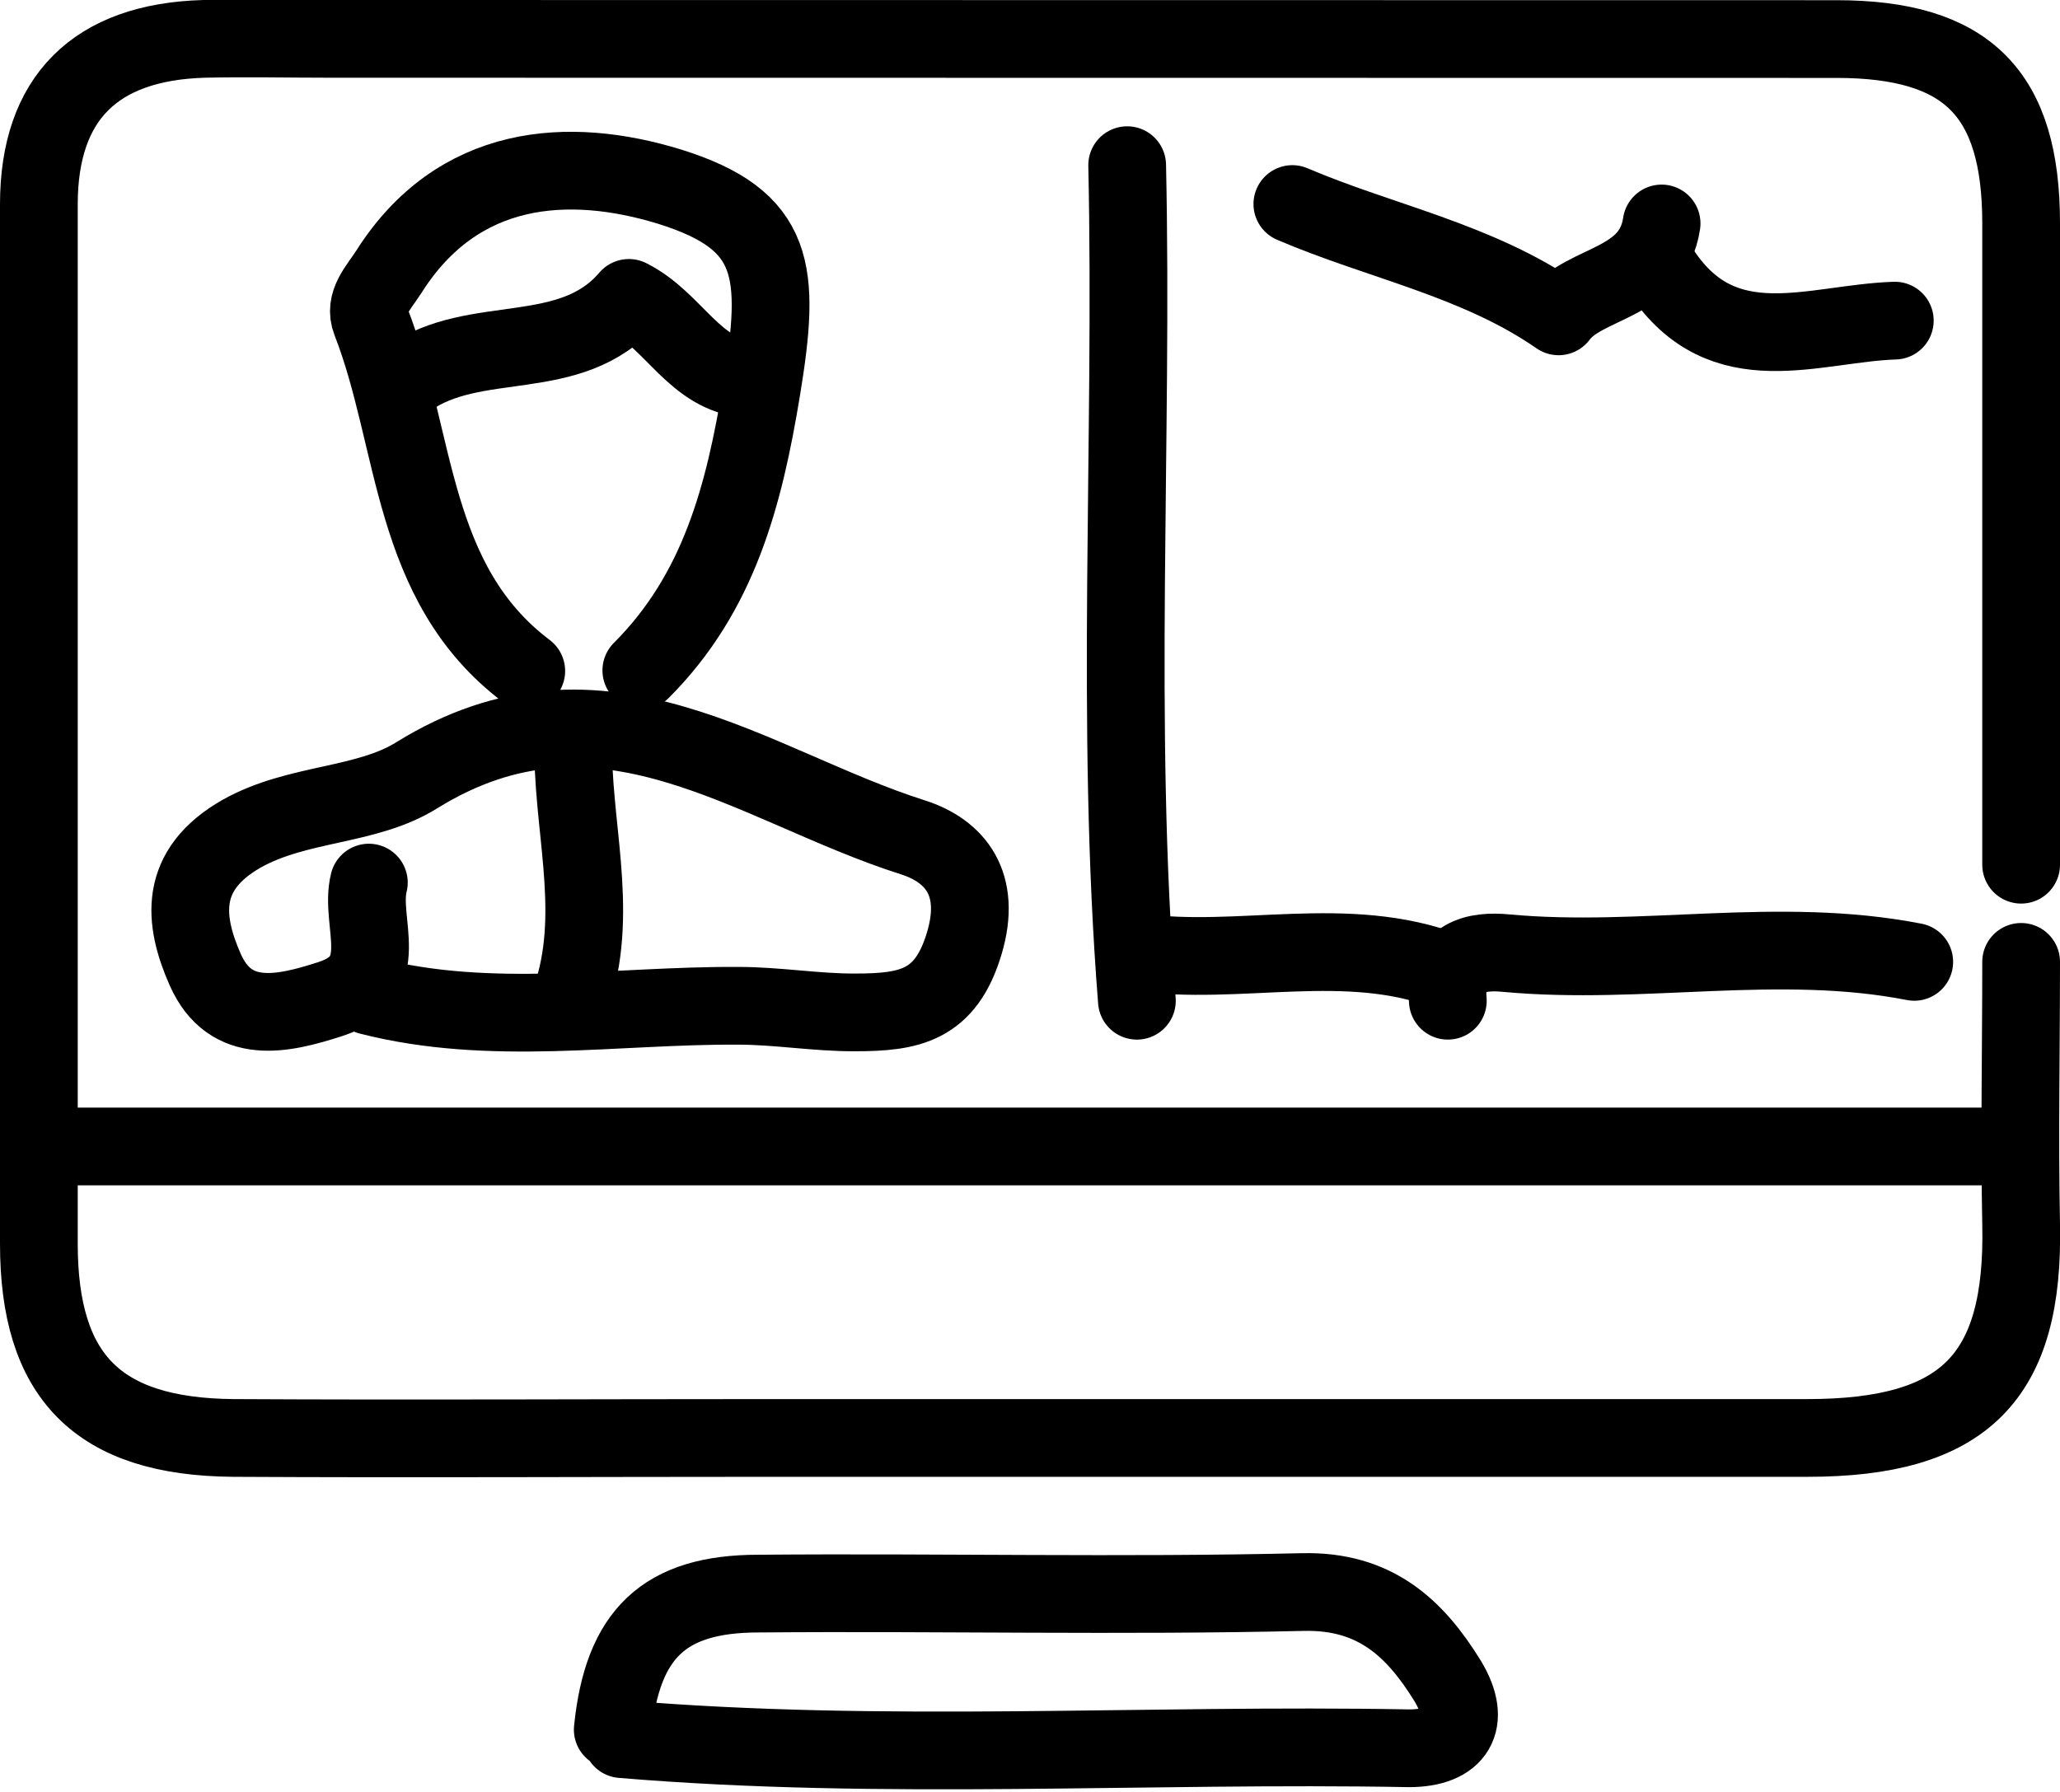
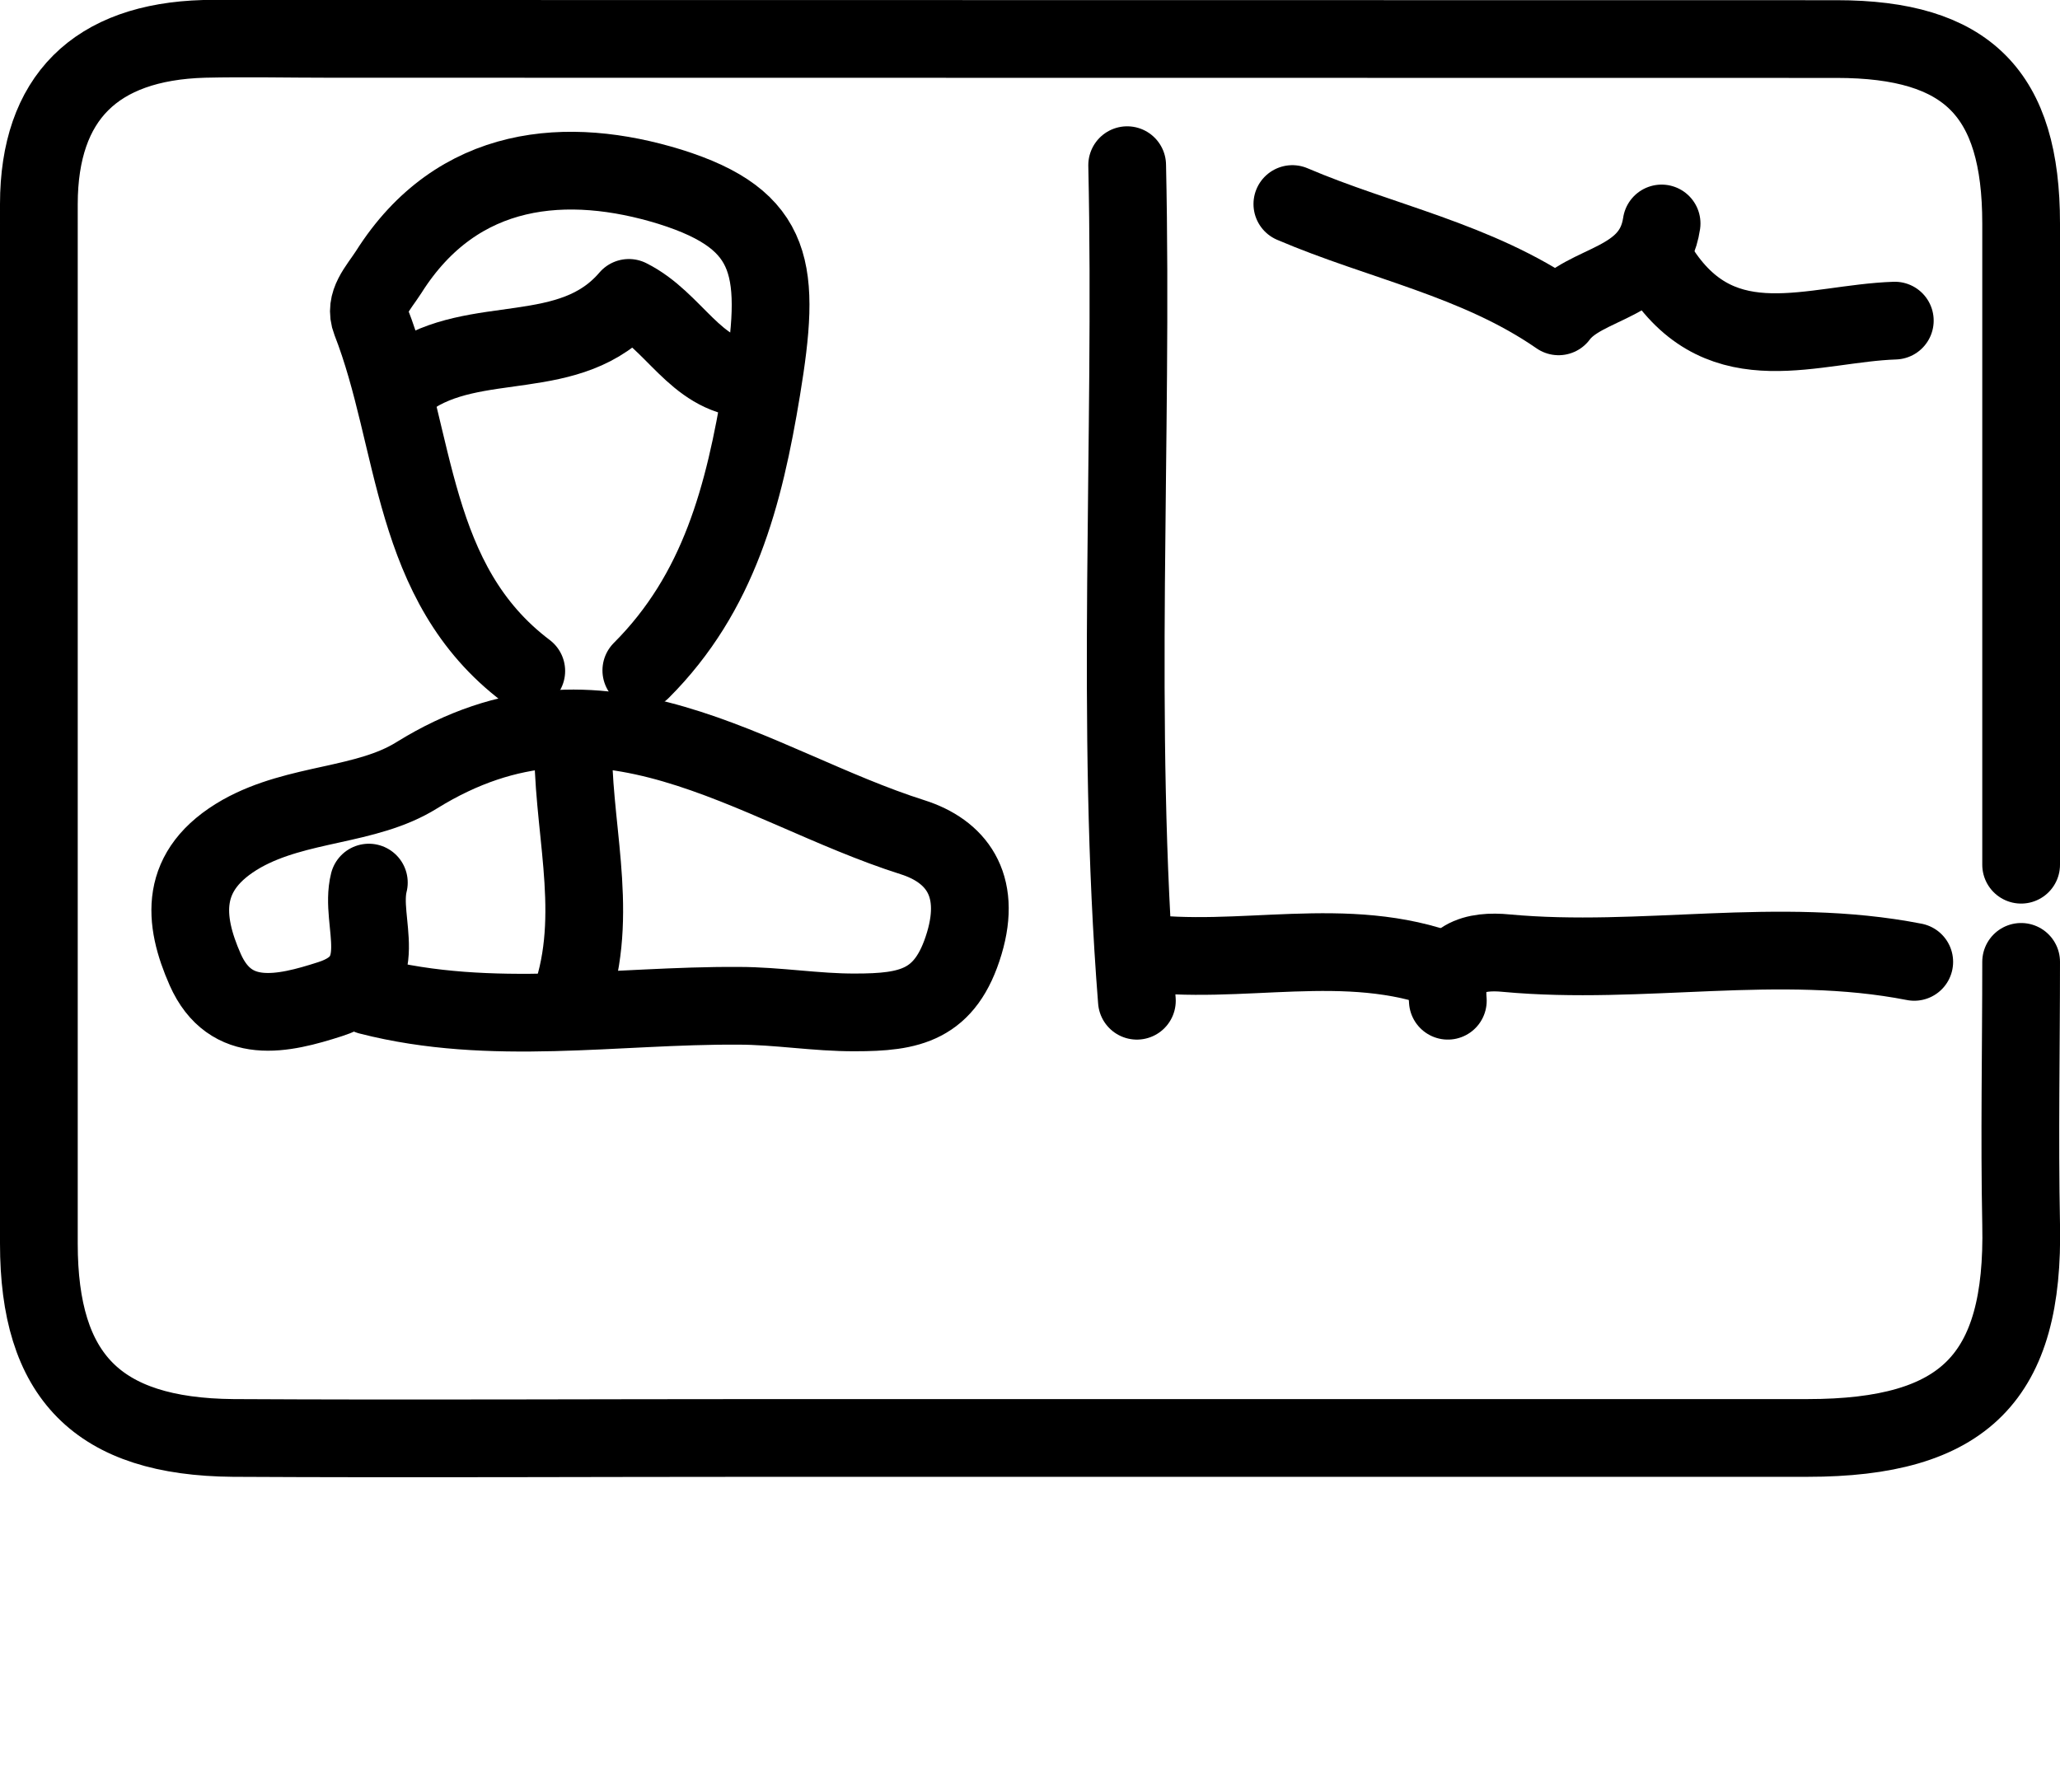
<svg xmlns="http://www.w3.org/2000/svg" data-name="Layer 1" height="92.2" preserveAspectRatio="xMidYMid meet" version="1.0" viewBox="23.0 30.0 106.0 92.2" width="106.0" zoomAndPan="magnify">
  <path d="M127,74.5v-33c0-6.69-2.76-9.49-9.5-9.49Q78.76,32,40,32c-2.17,0-4.33-.05-6.5,0-5.6.16-8.49,3.05-8.5,8.49Q25,62.25,25,84c0,3.33,0,6.67,0,10,0,6.82,3,9.94,10,10,9.17.05,18.33,0,27.5,0H116c8.1,0,11.17-3.12,11-11-.09-4.5,0-9,0-13.5" fill="none" stroke="#000" stroke-linecap="round" stroke-linejoin="round" stroke-width="4" />
-   <path d="M125.5,89H26" fill="none" stroke="#000" stroke-linecap="round" stroke-linejoin="round" stroke-width="4" />
-   <path d="M55,119.5c13.49,1.13,27,.22,40.5.47,2.42,0,3.25-1.37,2-3.45-1.68-2.73-3.74-4.68-7.47-4.59-9.33.22-18.67,0-28,.08-4.87,0-7,2.09-7.5,7" fill="none" stroke="#000" stroke-linecap="round" stroke-linejoin="round" stroke-width="4" />
  <path d="M42,81.25c6.28,1.61,12.68.47,19,.51,2,0,4,.35,6,.34,2.8,0,4.66-.34,5.62-3.56.91-3.05-.46-4.75-2.65-5.45-8.26-2.62-16-9.1-25.53-3.19-2.6,1.62-6.11,1.38-9,3-3.29,1.87-3,4.46-1.88,7,1.3,2.93,4,2.3,6.42,1.52,3.35-1.07,1.48-3.94,2-6" fill="none" stroke="#000" stroke-linecap="round" stroke-linejoin="round" stroke-width="4" />
  <path d="M81,38.5c.31,14.33-.63,28.68.5,43" fill="none" stroke="#000" stroke-linecap="round" stroke-linejoin="round" stroke-width="4" />
  <path d="M56,64.5c4-4,5.29-9,6.19-14.47,1-6.08.77-8.7-4.72-10.42C52.24,38,46.55,38.38,43,44c-.55.85-1.29,1.58-.92,2.53,2.39,6.12,2,13.47,8,18" fill="none" stroke="#000" stroke-linecap="round" stroke-linejoin="round" stroke-width="4" />
  <path d="M89.5,40.5c4.53,1.94,9.5,2.87,13.7,5.78,1.32-1.79,4.83-1.61,5.3-4.78" fill="none" stroke="#000" stroke-linecap="round" stroke-linejoin="round" stroke-width="4" />
  <path d="M52.5,68c-.11,4.33,1.32,8.67,0,13" fill="none" stroke="#000" stroke-linecap="round" stroke-linejoin="round" stroke-width="4" />
  <path d="M108.5,44c3.18,4.77,7.8,2.64,12,2.5" fill="none" stroke="#000" stroke-linecap="round" stroke-linejoin="round" stroke-width="4" />
  <path d="M61.5,49.5c-2.75-.2-3.8-3-6.14-4.17-3,3.51-7.91,1.72-11.36,4.17" fill="none" stroke="#000" stroke-linecap="round" stroke-linejoin="round" stroke-width="4" />
  <path d="M121.5,79.5c-7-1.37-14,.2-21-.45-1.52-.15-3.21.16-3,2.45" fill="none" stroke="#000" stroke-linecap="round" stroke-linejoin="round" stroke-width="4" />
  <path d="M97.5,80c-5.23-2-10.69-.26-16-1" fill="none" stroke="#000" stroke-linecap="round" stroke-linejoin="round" stroke-width="4" />
</svg>